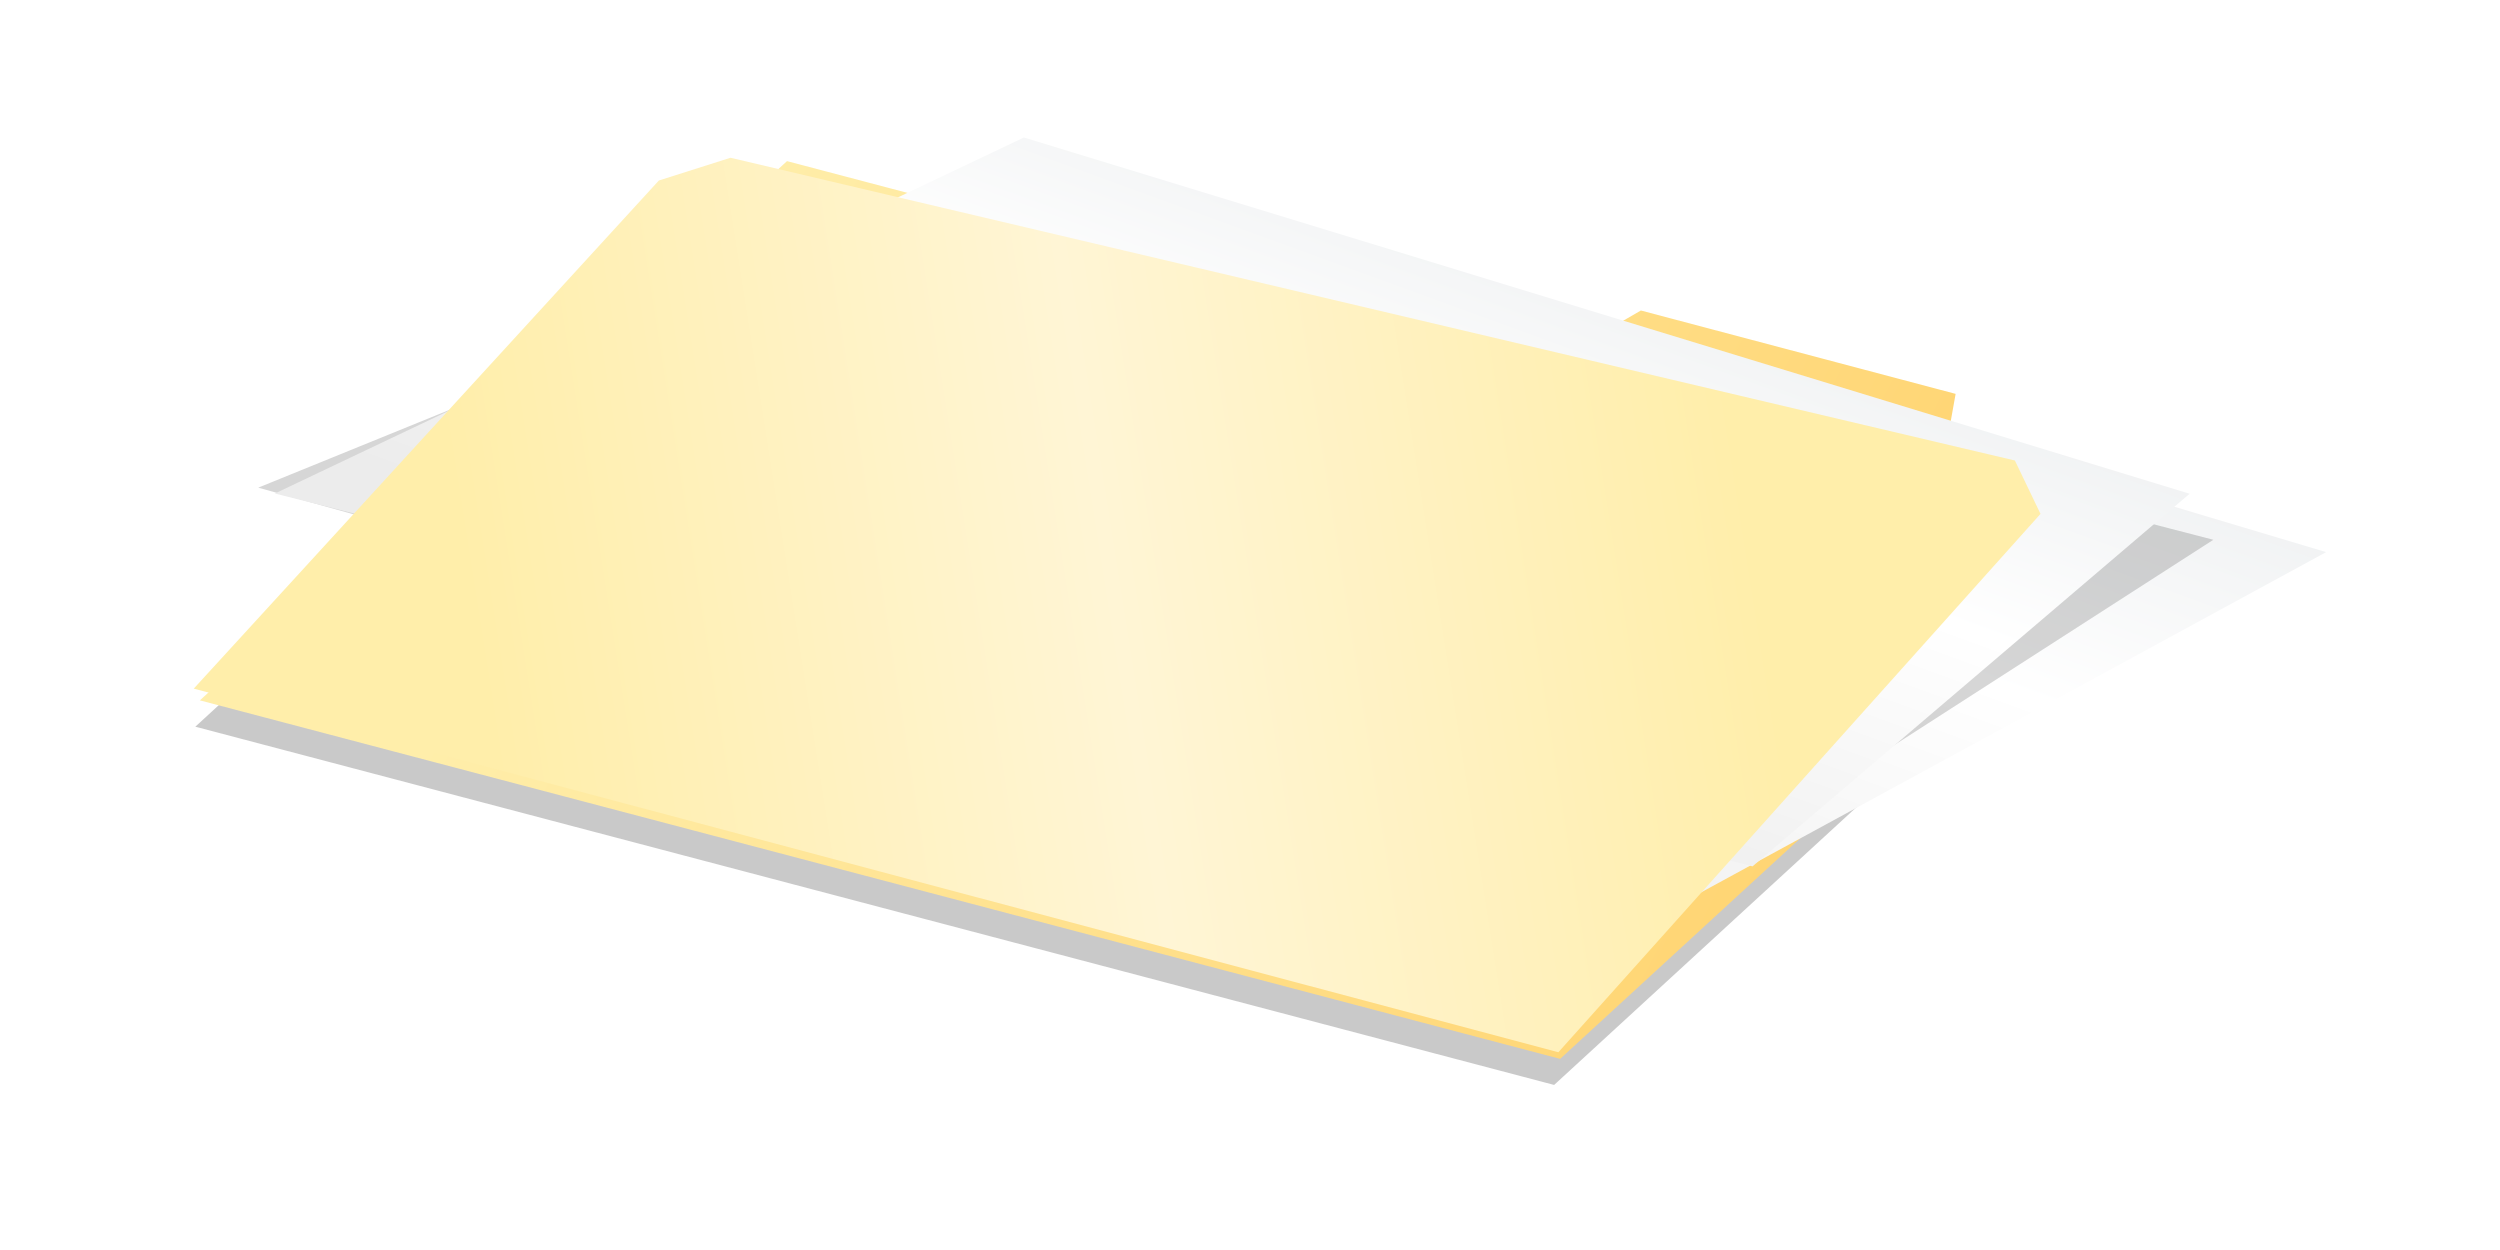
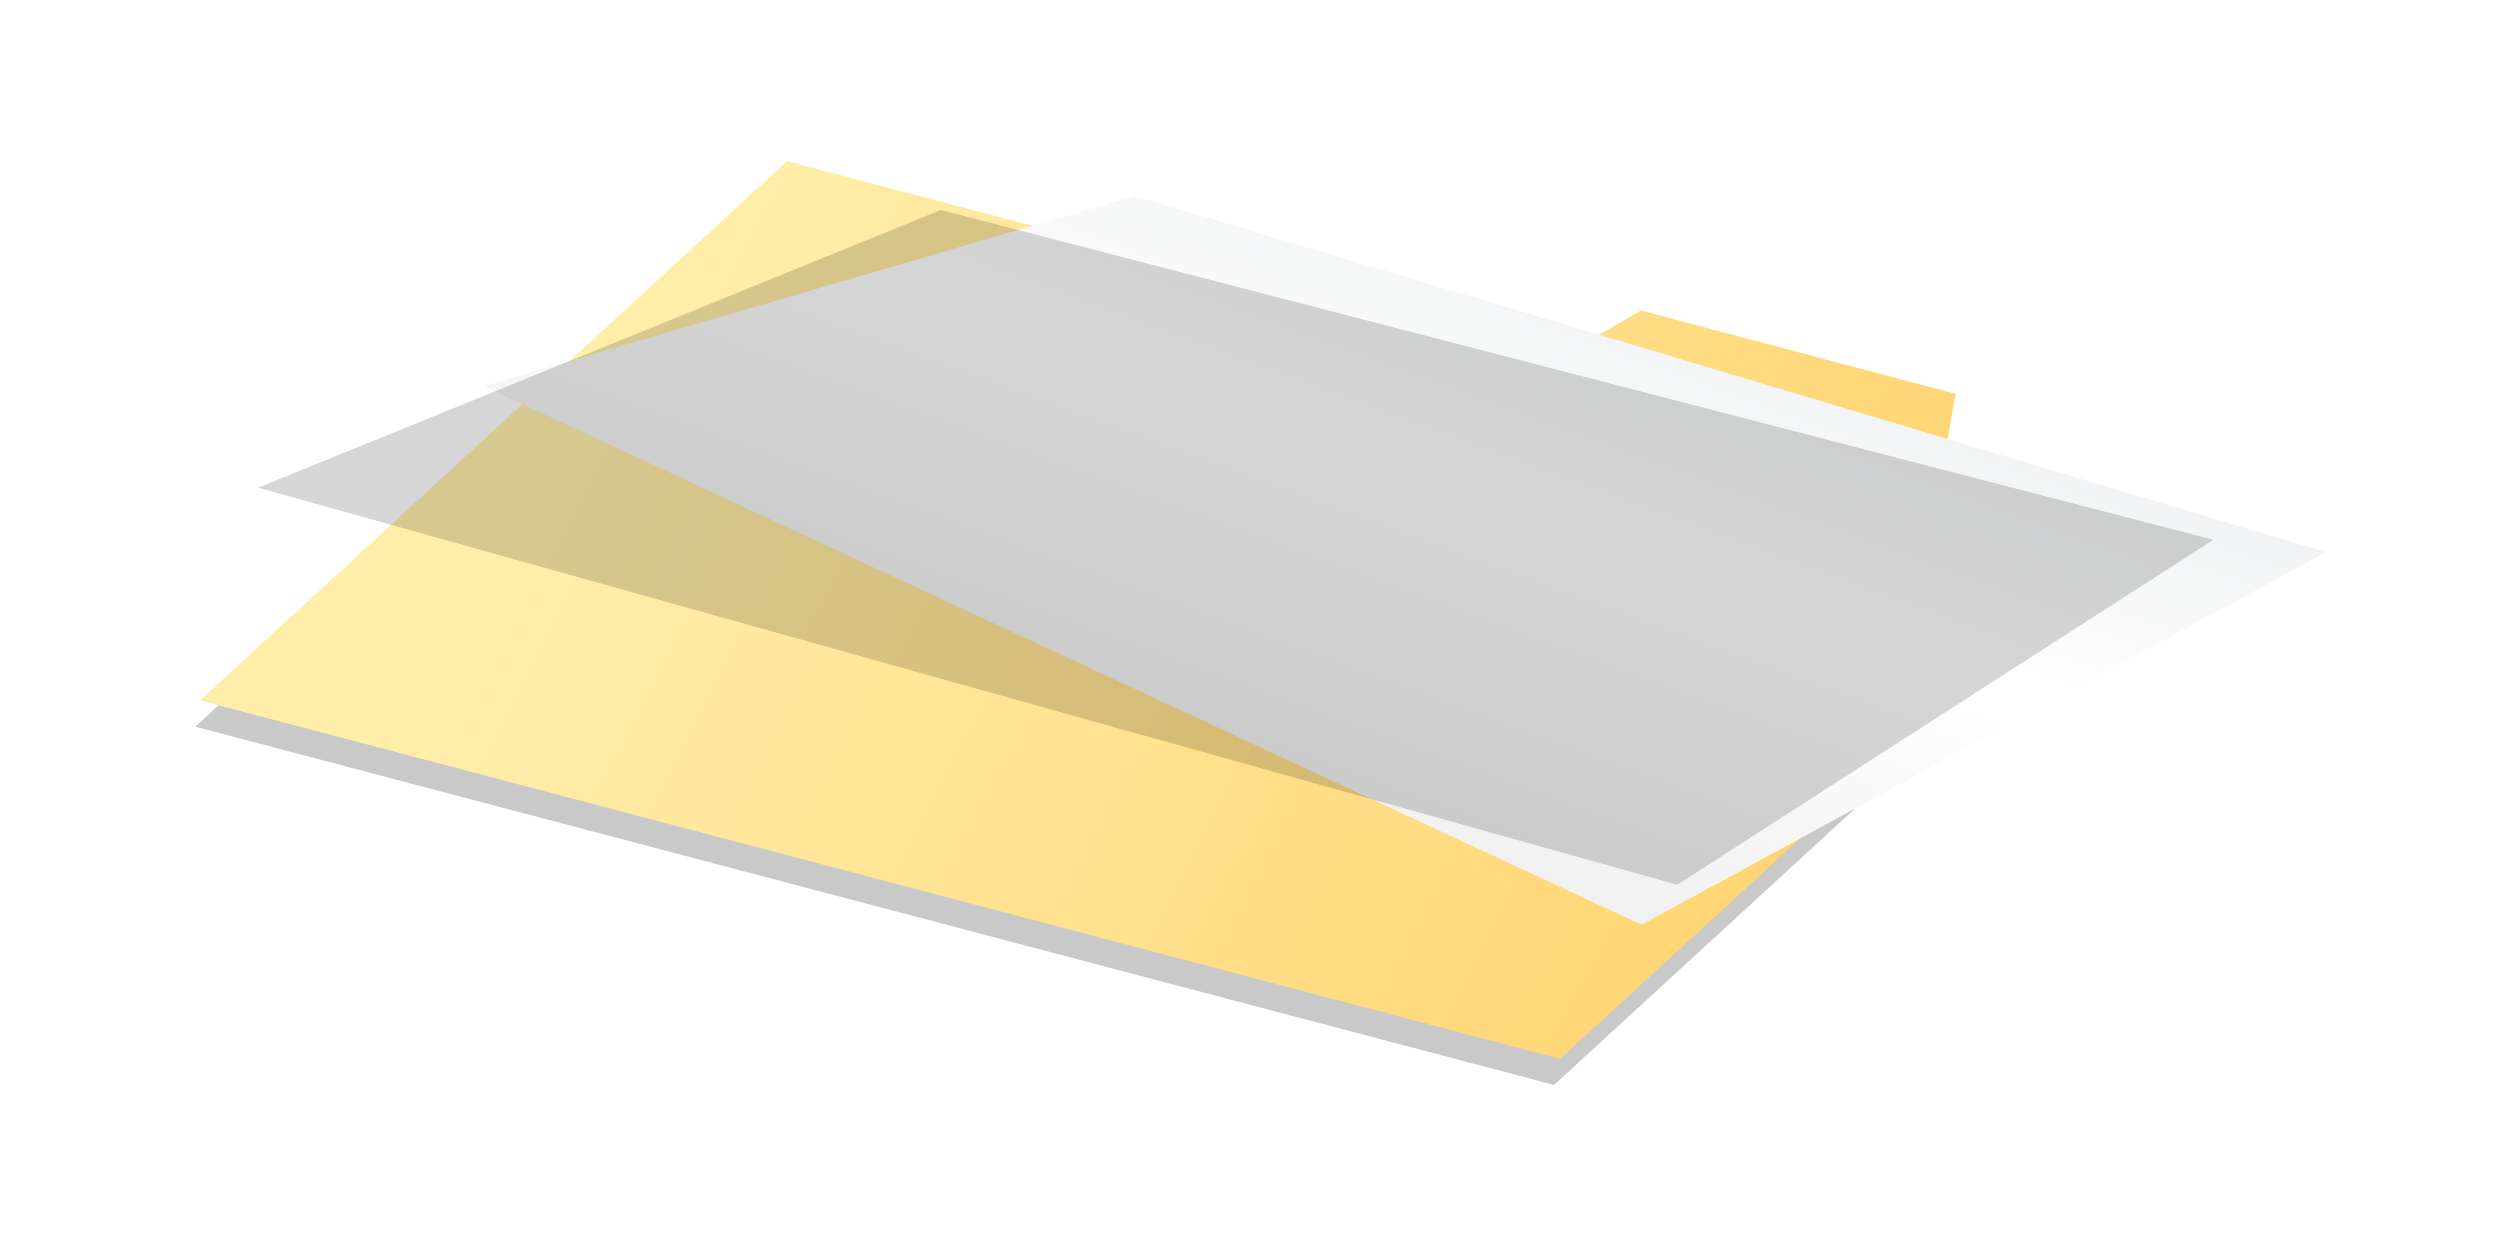
<svg xmlns="http://www.w3.org/2000/svg" xmlns:xlink="http://www.w3.org/1999/xlink" viewBox="0 0 200 100" version="1.0">
  <defs>
    <linearGradient id="a">
      <stop offset="0" stop-color="#ececec" />
      <stop offset=".5" stop-color="#fff" />
      <stop offset="1" stop-color="#e5e8ea" />
    </linearGradient>
    <linearGradient id="c" y2="470.81" gradientUnits="userSpaceOnUse" x2="1006.6" gradientTransform="matrix(.315 .083 -.25 .23 96.256 -39.322)" y1="582.53" x1="704.2">
      <stop offset="0" stop-color="#fea" />
      <stop offset="1" stop-color="#ffd36f" />
    </linearGradient>
    <linearGradient id="d" y2="184.69" xlink:href="#a" gradientUnits="userSpaceOnUse" x2="618.58" gradientTransform="matrix(.374 0 0 .391 -2.889 17.902)" y1="362.95" x1="556.02" />
    <linearGradient id="f" y2="184.69" xlink:href="#a" gradientUnits="userSpaceOnUse" x2="618.58" gradientTransform="matrix(.321 0 .158 .391 -18.095 13.232)" y1="362.95" x1="556.02" />
    <linearGradient id="g" y2="319.09" gradientUnits="userSpaceOnUse" x2="245.01" gradientTransform="translate(29.5 -185)" y1="335" x1="144.25">
      <stop offset="0" stop-color="#fea" />
      <stop offset=".5" stop-color="#fff5d5" />
      <stop offset="1" stop-color="#fea" />
    </linearGradient>
    <filter id="b" height="1.42" width="1.194" y="-.21" x="-.097">
      <feGaussianBlur stdDeviation="17.332" />
    </filter>
    <filter id="e" height="1.248" width="1.094" y="-.124" x="-.047">
      <feGaussianBlur stdDeviation="7.716" />
    </filter>
  </defs>
  <path d="M438.33 421.64l168.65 44.46 19.88-11.47 69.47 18.41-2.83 15.87 45.13 11.89-129.62 119.07-300.29-79.17 129.61-119.06z" transform="translate(-96.131 -137.597) scale(.362)" opacity=".458" filter="url(#b)" />
  <path d="M198.65 111.74l61.11 16.11 7.2-4.16 25.18 6.67-1.03 5.75 16.35 4.31-46.96 43.14-108.82-28.68 46.97-43.14z" fill="url(#c)" transform="translate(-135.69 -98.85)" />
  <path d="M226.46 114.52l95.32 28.5-54.76 29.81-92.62-43.09 52.06-15.22z" fill="url(#d)" transform="translate(-135.69 -98.85)" />
  <path d="M500.58 426.51l254.66 72.88-146.28 76.24-281.59-87.76 173.21-61.36z" transform="matrix(.362 0 .132 .362 -162.248 -137.597)" opacity=".401" filter="url(#e)" />
-   <path d="M217.6 109.85l93.26 28.5-34.97 29.81-118.21-29.83 59.92-28.48z" fill="url(#f)" transform="translate(-135.69 -98.85)" />
-   <path d="M194.13 111.47l102.75 24.22 2.05 4.27-38.57 43.07-109.17-29.09 37.21-40.65 5.73-1.82z" fill="url(#g)" transform="translate(-135.69 -98.85)" />
</svg>